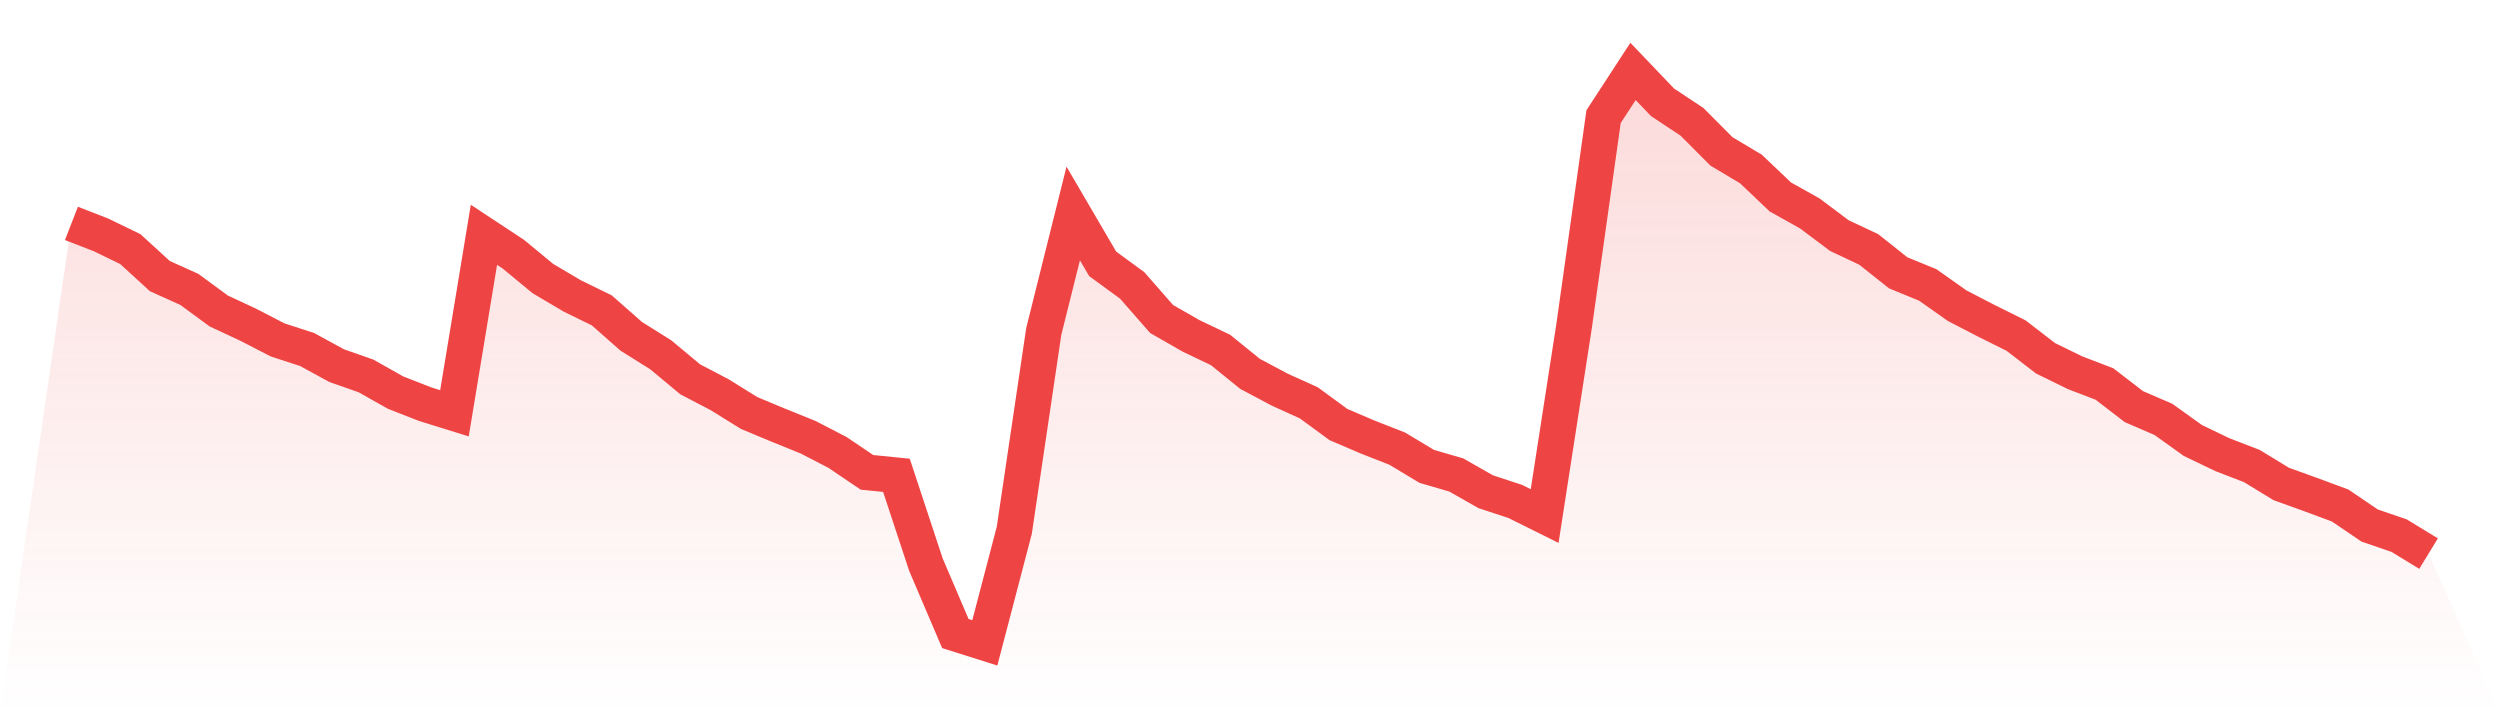
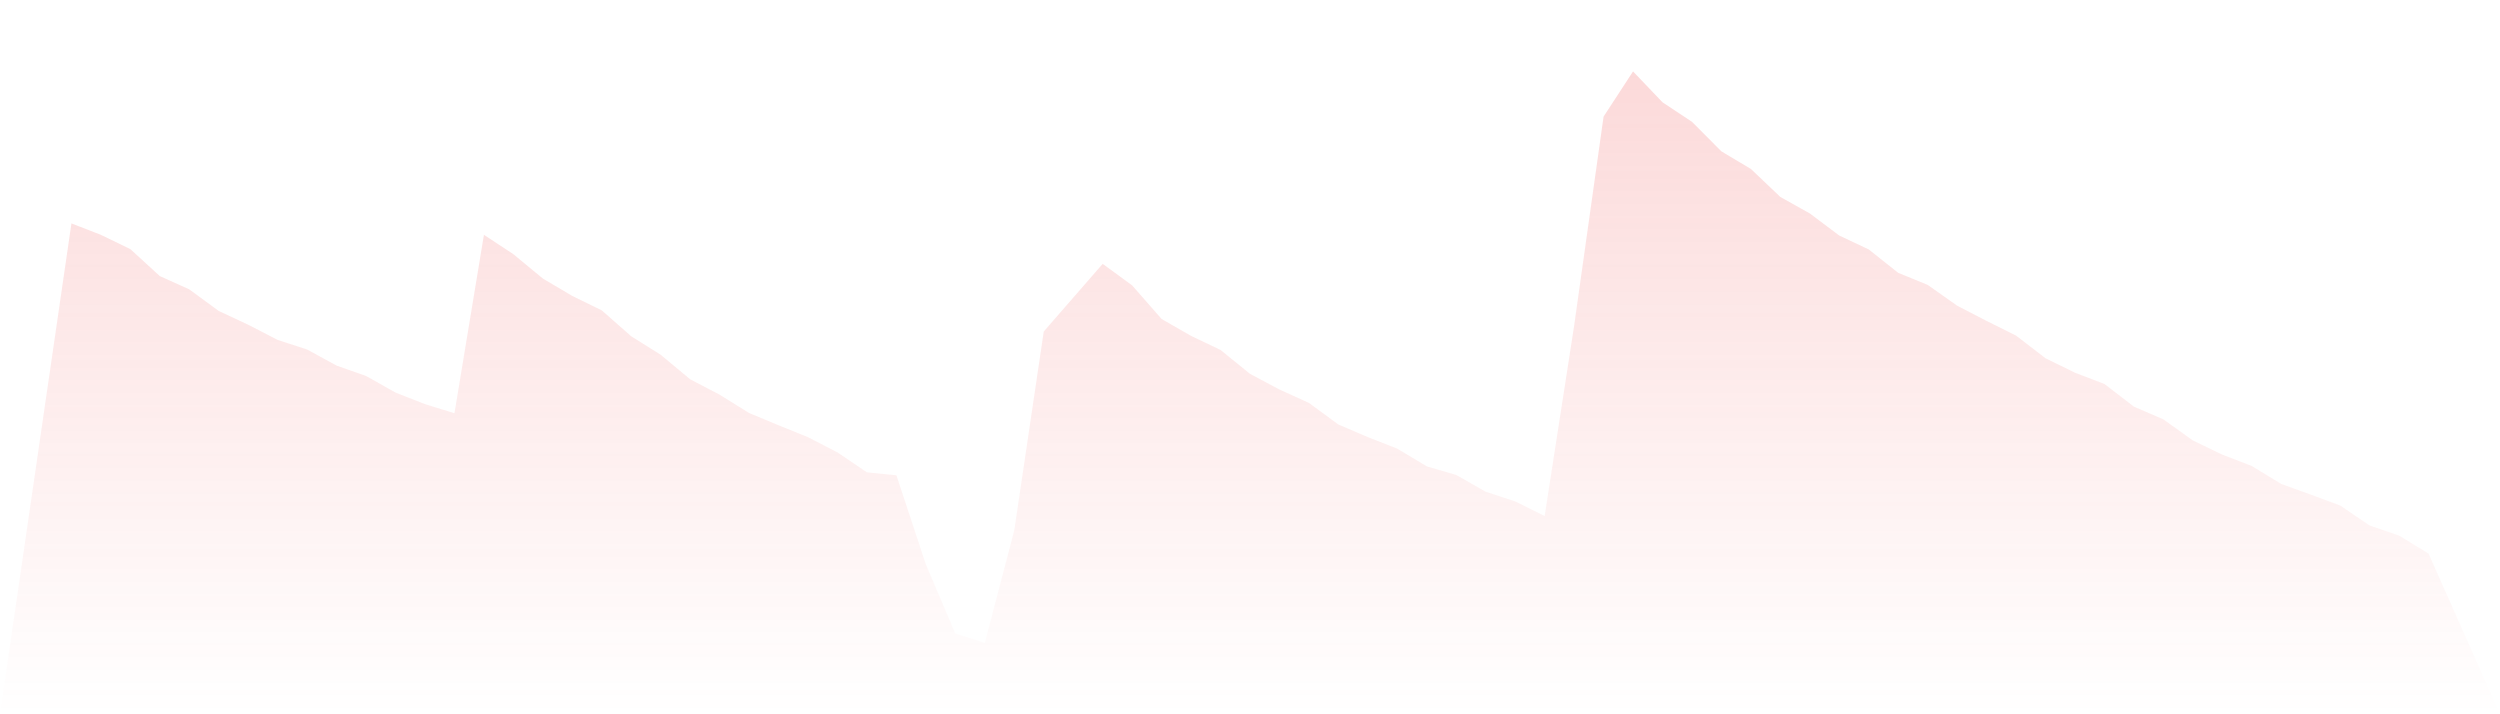
<svg xmlns="http://www.w3.org/2000/svg" viewBox="0 0 140 40">
  <defs>
    <linearGradient id="gradient" x1="0" x2="0" y1="0" y2="1">
      <stop offset="0%" stop-color="#ef4444" stop-opacity="0.2" />
      <stop offset="100%" stop-color="#ef4444" stop-opacity="0" />
    </linearGradient>
  </defs>
-   <path d="M4,12.511 L4,12.511 L5.65,13.151 L7.3,13.951 L8.95,15.461 L10.6,16.205 L12.25,17.415 L13.9,18.185 L15.55,19.037 L17.2,19.573 L18.85,20.475 L20.5,21.054 L22.15,21.985 L23.8,22.631 L25.45,23.143 L27.1,13.149 L28.75,14.237 L30.4,15.599 L32.05,16.574 L33.7,17.381 L35.35,18.834 L37,19.868 L38.65,21.241 L40.3,22.104 L41.95,23.128 L43.6,23.816 L45.25,24.483 L46.9,25.336 L48.55,26.451 L50.2,26.617 L51.85,31.615 L53.5,35.478 L55.15,36 L56.8,29.698 L58.45,18.565 L60.1,11.955 L61.75,14.776 L63.4,15.981 L65.05,17.864 L66.7,18.809 L68.35,19.598 L70,20.935 L71.65,21.813 L73.3,22.563 L74.95,23.773 L76.6,24.479 L78.25,25.126 L79.9,26.118 L81.55,26.598 L83.2,27.537 L84.85,28.079 L86.5,28.899 L88.15,18.254 L89.8,6.532 L91.45,4 L93.1,5.728 L94.75,6.821 L96.4,8.478 L98.05,9.462 L99.7,11.03 L101.35,11.953 L103,13.191 L104.65,13.969 L106.3,15.279 L107.95,15.954 L109.6,17.118 L111.25,17.973 L112.9,18.793 L114.55,20.064 L116.2,20.872 L117.85,21.504 L119.5,22.773 L121.15,23.485 L122.8,24.667 L124.45,25.46 L126.1,26.096 L127.75,27.102 L129.4,27.697 L131.05,28.309 L132.7,29.43 L134.35,29.995 L136,31.002 L140,40 L0,40 z" fill="url(#gradient)" />
-   <path d="M4,12.511 L4,12.511 L5.65,13.151 L7.3,13.951 L8.95,15.461 L10.6,16.205 L12.25,17.415 L13.9,18.185 L15.55,19.037 L17.2,19.573 L18.85,20.475 L20.5,21.054 L22.15,21.985 L23.8,22.631 L25.45,23.143 L27.1,13.149 L28.75,14.237 L30.4,15.599 L32.05,16.574 L33.7,17.381 L35.35,18.834 L37,19.868 L38.65,21.241 L40.3,22.104 L41.95,23.128 L43.6,23.816 L45.25,24.483 L46.9,25.336 L48.55,26.451 L50.2,26.617 L51.85,31.615 L53.5,35.478 L55.15,36 L56.8,29.698 L58.45,18.565 L60.1,11.955 L61.75,14.776 L63.4,15.981 L65.05,17.864 L66.7,18.809 L68.35,19.598 L70,20.935 L71.65,21.813 L73.3,22.563 L74.95,23.773 L76.6,24.479 L78.25,25.126 L79.9,26.118 L81.55,26.598 L83.2,27.537 L84.85,28.079 L86.5,28.899 L88.15,18.254 L89.8,6.532 L91.45,4 L93.1,5.728 L94.75,6.821 L96.4,8.478 L98.05,9.462 L99.7,11.03 L101.35,11.953 L103,13.191 L104.65,13.969 L106.3,15.279 L107.95,15.954 L109.6,17.118 L111.25,17.973 L112.9,18.793 L114.55,20.064 L116.2,20.872 L117.85,21.504 L119.5,22.773 L121.15,23.485 L122.8,24.667 L124.45,25.46 L126.1,26.096 L127.75,27.102 L129.4,27.697 L131.05,28.309 L132.7,29.43 L134.35,29.995 L136,31.002" fill="none" stroke="#ef4444" stroke-width="2" />
+   <path d="M4,12.511 L4,12.511 L5.65,13.151 L7.3,13.951 L8.95,15.461 L10.6,16.205 L12.25,17.415 L13.9,18.185 L15.55,19.037 L17.2,19.573 L18.85,20.475 L20.5,21.054 L22.15,21.985 L23.8,22.631 L25.45,23.143 L27.1,13.149 L28.75,14.237 L30.4,15.599 L32.05,16.574 L33.7,17.381 L35.35,18.834 L37,19.868 L38.65,21.241 L40.3,22.104 L41.95,23.128 L43.6,23.816 L45.25,24.483 L46.9,25.336 L48.55,26.451 L50.2,26.617 L51.85,31.615 L53.5,35.478 L55.15,36 L56.8,29.698 L58.45,18.565 L61.75,14.776 L63.4,15.981 L65.05,17.864 L66.7,18.809 L68.35,19.598 L70,20.935 L71.65,21.813 L73.3,22.563 L74.95,23.773 L76.6,24.479 L78.25,25.126 L79.9,26.118 L81.55,26.598 L83.2,27.537 L84.85,28.079 L86.5,28.899 L88.15,18.254 L89.8,6.532 L91.45,4 L93.1,5.728 L94.75,6.821 L96.4,8.478 L98.05,9.462 L99.7,11.03 L101.35,11.953 L103,13.191 L104.65,13.969 L106.3,15.279 L107.95,15.954 L109.6,17.118 L111.25,17.973 L112.9,18.793 L114.55,20.064 L116.2,20.872 L117.85,21.504 L119.5,22.773 L121.15,23.485 L122.8,24.667 L124.45,25.46 L126.1,26.096 L127.75,27.102 L129.4,27.697 L131.05,28.309 L132.7,29.43 L134.35,29.995 L136,31.002 L140,40 L0,40 z" fill="url(#gradient)" />
</svg>